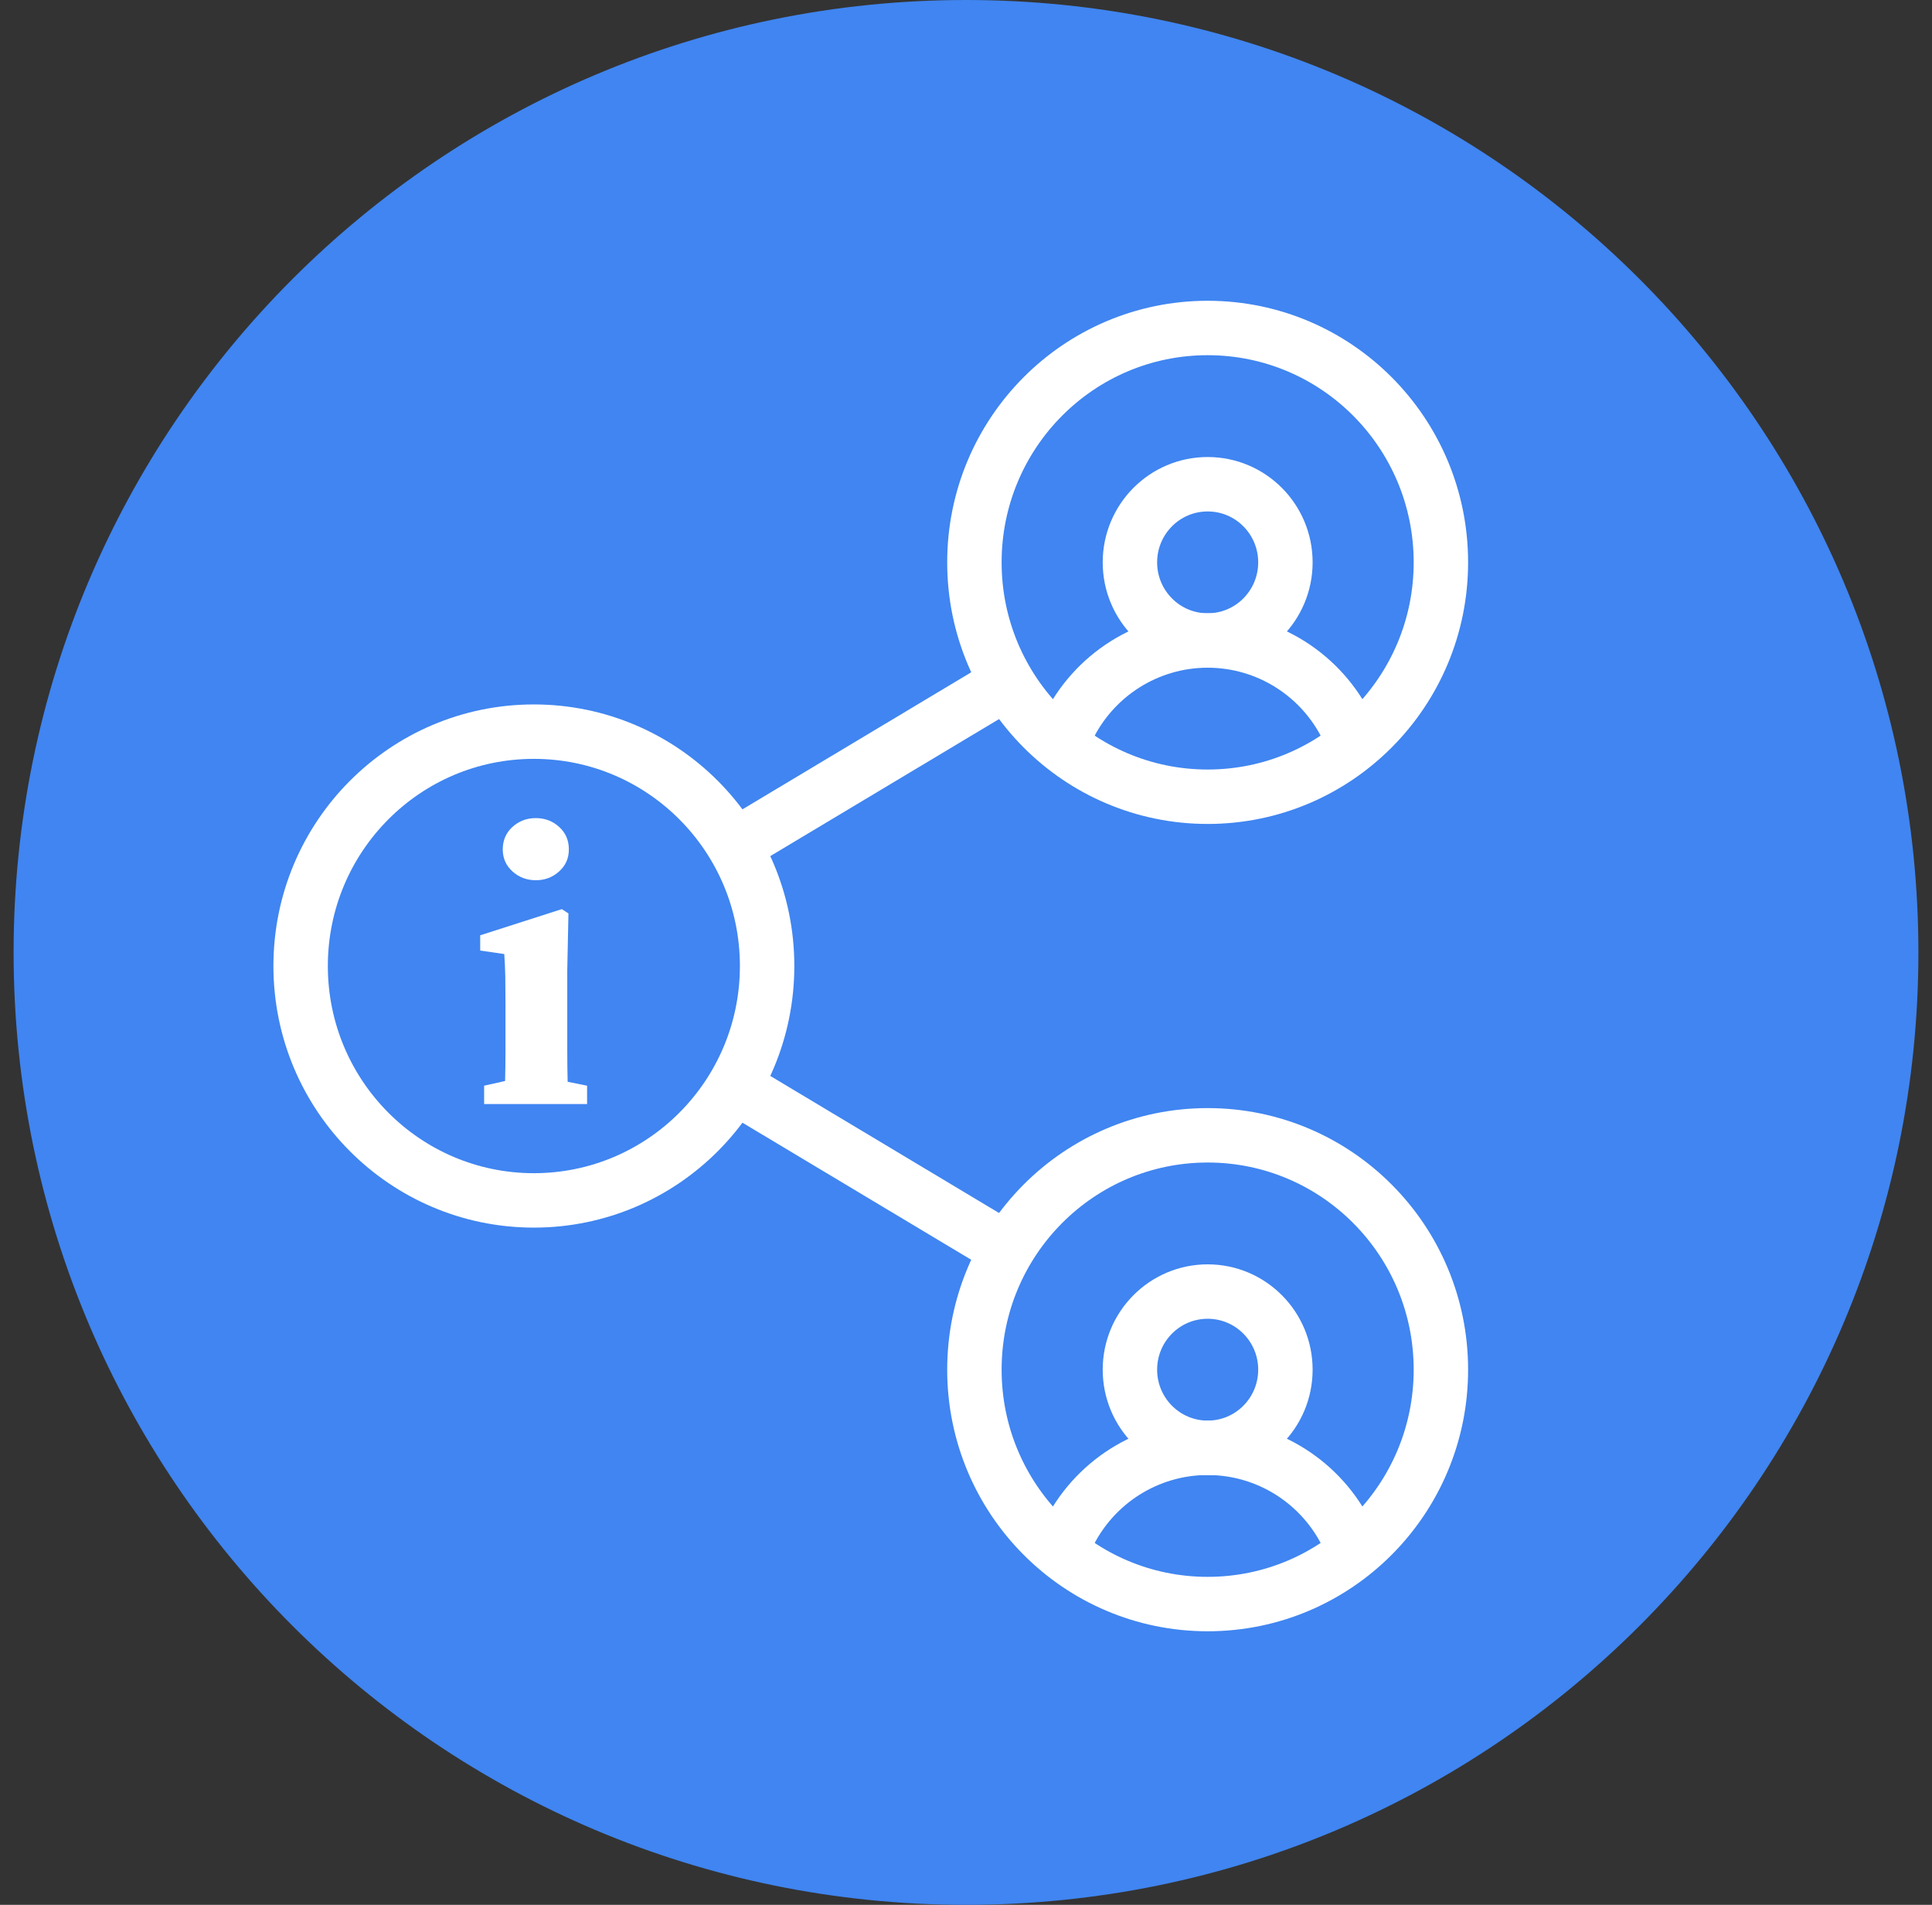
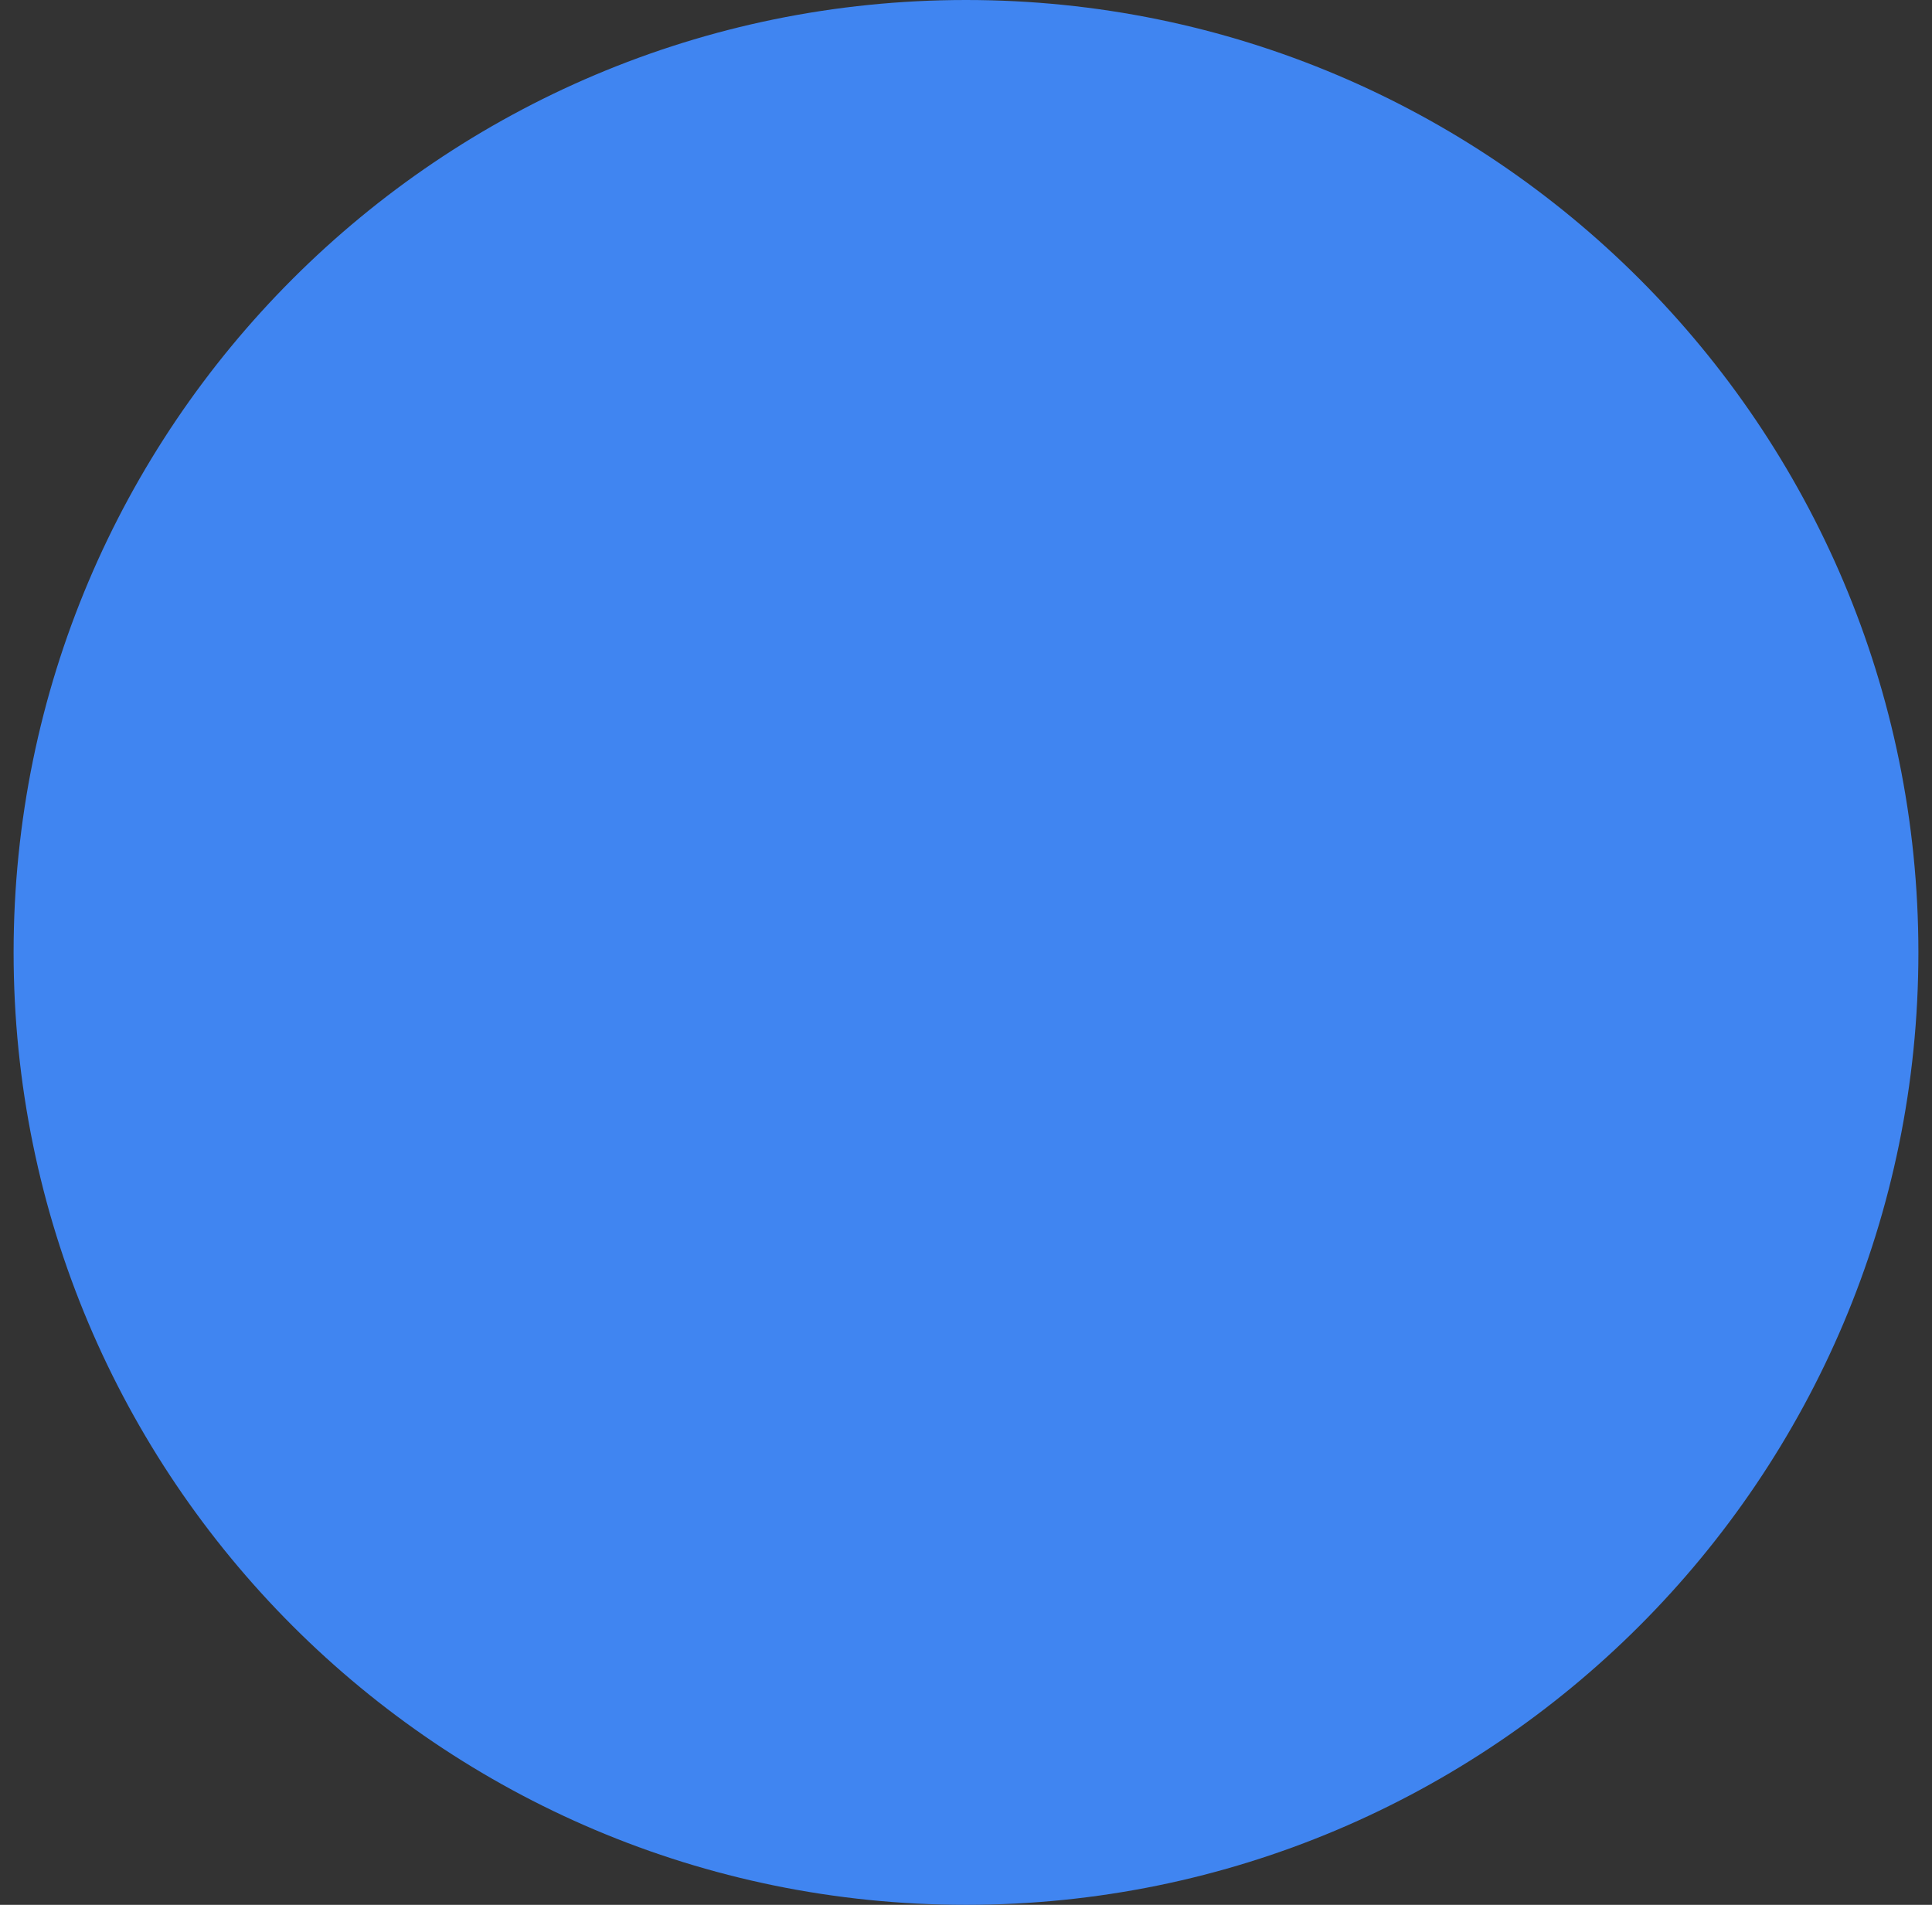
<svg xmlns="http://www.w3.org/2000/svg" width="71" height="70" viewBox="0 0 71 70" fill="none">
  <rect x="0" y="0" width="71" height="70" fill="#333333" stroke="none" />
  <path d="M0.5 35C0.5 15.67 16.17 0 35.5 0C54.83 0 70.5 15.67 70.5 35C70.5 54.33 54.83 70 35.5 70C16.17 70 0.5 54.33 0.5 35Z" fill="#4085F1" />
  <g clip-path="url(#clip0_4038_893)">
-     <path d="M44.381 53.205C45.959 53.205 47.238 51.92 47.238 50.334C47.238 48.748 45.959 47.463 44.381 47.463C42.803 47.463 41.524 48.748 41.524 50.334C41.524 51.92 42.803 53.205 44.381 53.205Z" stroke="white" stroke-width="2" stroke-linecap="round" stroke-linejoin="round" />
    <path d="M39.231 56.459C40.183 54.47 42.185 53.205 44.381 53.205C46.577 53.205 48.579 54.469 49.531 56.459" stroke="white" stroke-width="2" stroke-linecap="round" stroke-linejoin="round" />
    <path d="M44.381 58.947C49.115 58.947 52.952 55.091 52.952 50.334C52.952 45.577 49.115 41.721 44.381 41.721C39.647 41.721 35.809 45.577 35.809 50.334C35.809 55.091 39.647 58.947 44.381 58.947Z" stroke="white" stroke-width="2" stroke-linecap="round" stroke-linejoin="round" />
    <path d="M44.381 23.537C45.959 23.537 47.238 22.252 47.238 20.666C47.238 19.08 45.959 17.795 44.381 17.795C42.803 17.795 41.524 19.08 41.524 20.666C41.524 22.252 42.803 23.537 44.381 23.537Z" stroke="white" stroke-width="2" stroke-linecap="round" stroke-linejoin="round" />
    <path d="M39.231 26.791C40.183 24.802 42.185 23.537 44.381 23.537C46.577 23.537 48.579 24.801 49.531 26.791" stroke="white" stroke-width="2" stroke-linecap="round" stroke-linejoin="round" />
    <path d="M44.381 29.279C49.115 29.279 52.952 25.423 52.952 20.666C52.952 15.909 49.115 12.053 44.381 12.053C39.647 12.053 35.809 15.909 35.809 20.666C35.809 25.423 39.647 29.279 44.381 29.279Z" stroke="white" stroke-width="2" stroke-linecap="round" stroke-linejoin="round" />
-     <path d="M27.282 40.09L36.718 45.744" stroke="white" stroke-width="2" stroke-linecap="round" stroke-linejoin="round" />
-     <path d="M36.791 25.213L27.209 30.953" stroke="white" stroke-width="2" stroke-linecap="round" stroke-linejoin="round" />
    <path d="M19.619 44.113C24.353 44.113 28.191 40.257 28.191 35.5C28.191 30.743 24.353 26.887 19.619 26.887C14.885 26.887 11.048 30.743 11.048 35.5C11.048 40.257 14.885 44.113 19.619 44.113Z" stroke="white" stroke-width="2" stroke-linecap="round" stroke-linejoin="round" />
-     <path d="M17.791 40.572V39.898L18.562 39.725C18.571 39.381 18.576 39.008 18.576 38.606V36.869C18.576 36.476 18.573 36.149 18.569 35.886C18.564 35.623 18.551 35.347 18.532 35.06L17.647 34.931V34.371L20.647 33.409L20.89 33.567L20.847 35.648V38.613C20.847 39.02 20.851 39.401 20.861 39.754L21.575 39.898V40.572H17.79H17.791ZM19.691 32.347C19.357 32.347 19.071 32.239 18.833 32.023C18.595 31.808 18.476 31.538 18.476 31.212C18.476 30.887 18.595 30.602 18.833 30.388C19.071 30.172 19.357 30.064 19.691 30.064C20.024 30.064 20.309 30.171 20.548 30.388C20.786 30.603 20.905 30.878 20.905 31.212C20.905 31.547 20.786 31.808 20.548 32.023C20.309 32.239 20.024 32.347 19.691 32.347Z" fill="white" />
  </g>
  <defs>
    <clipPath id="clip0_4038_893">
-       <rect width="44" height="49" fill="white" transform="translate(10 11)" />
-     </clipPath>
+       </clipPath>
  </defs>
</svg>